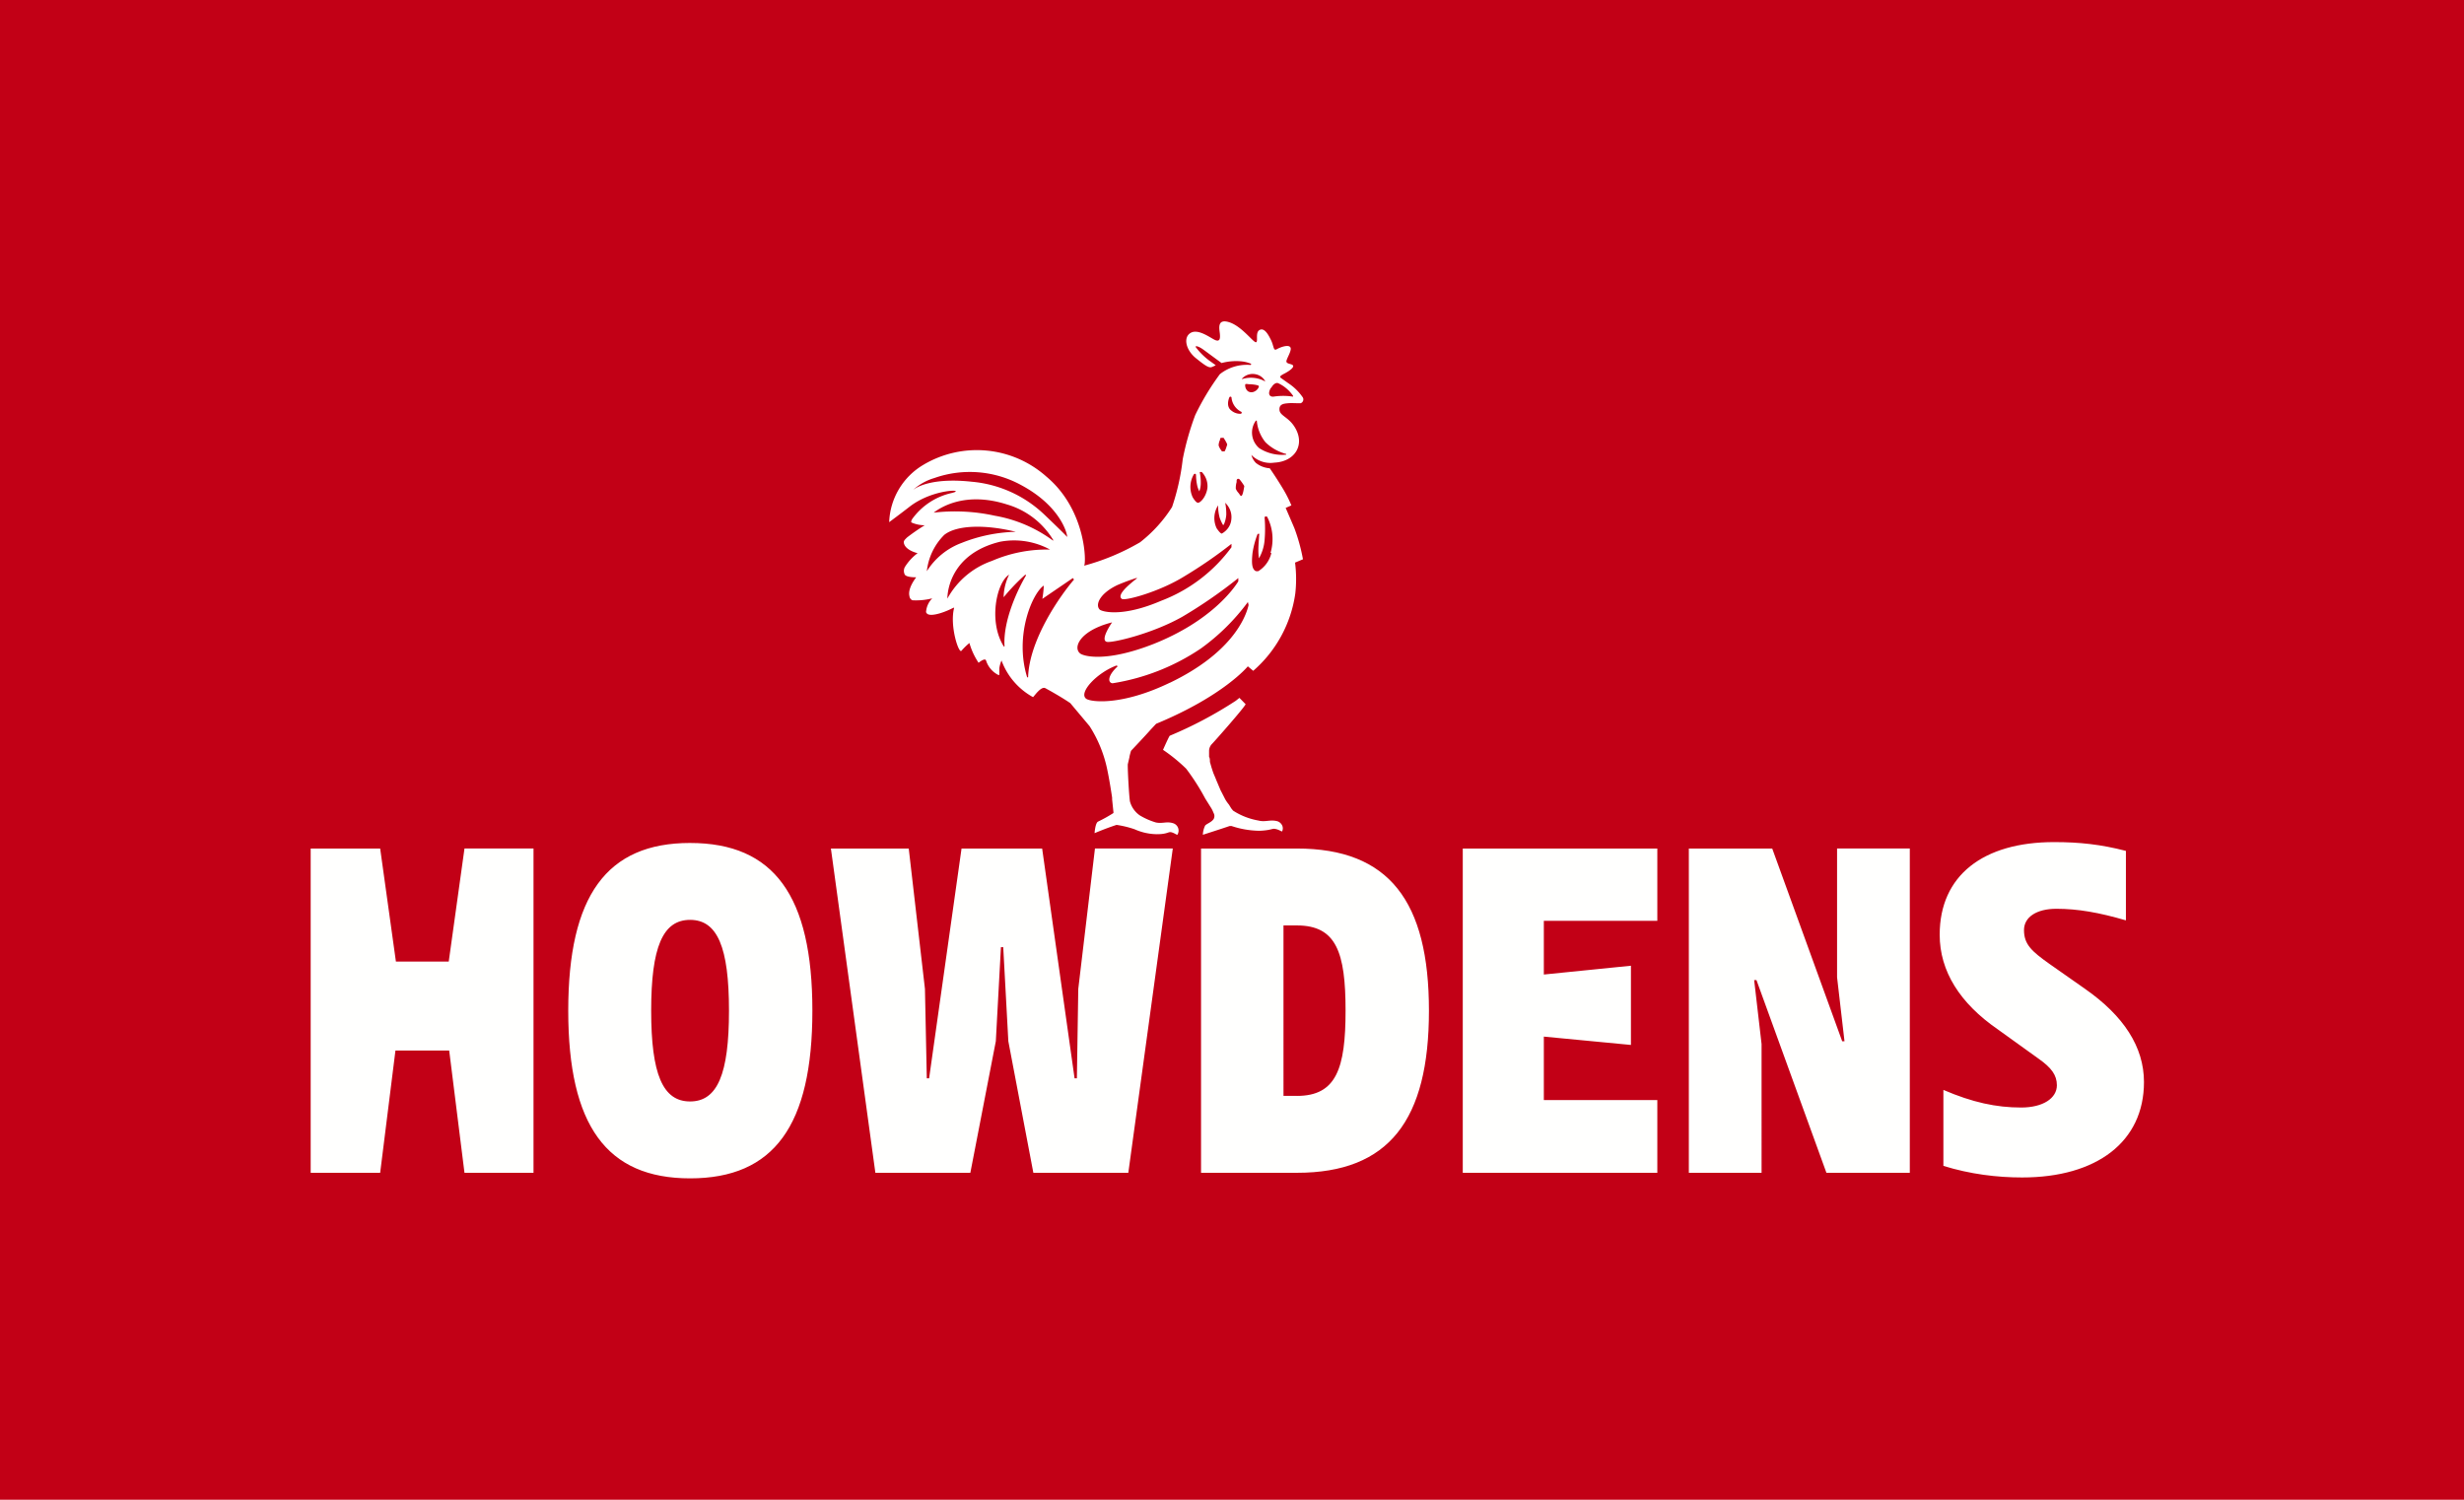
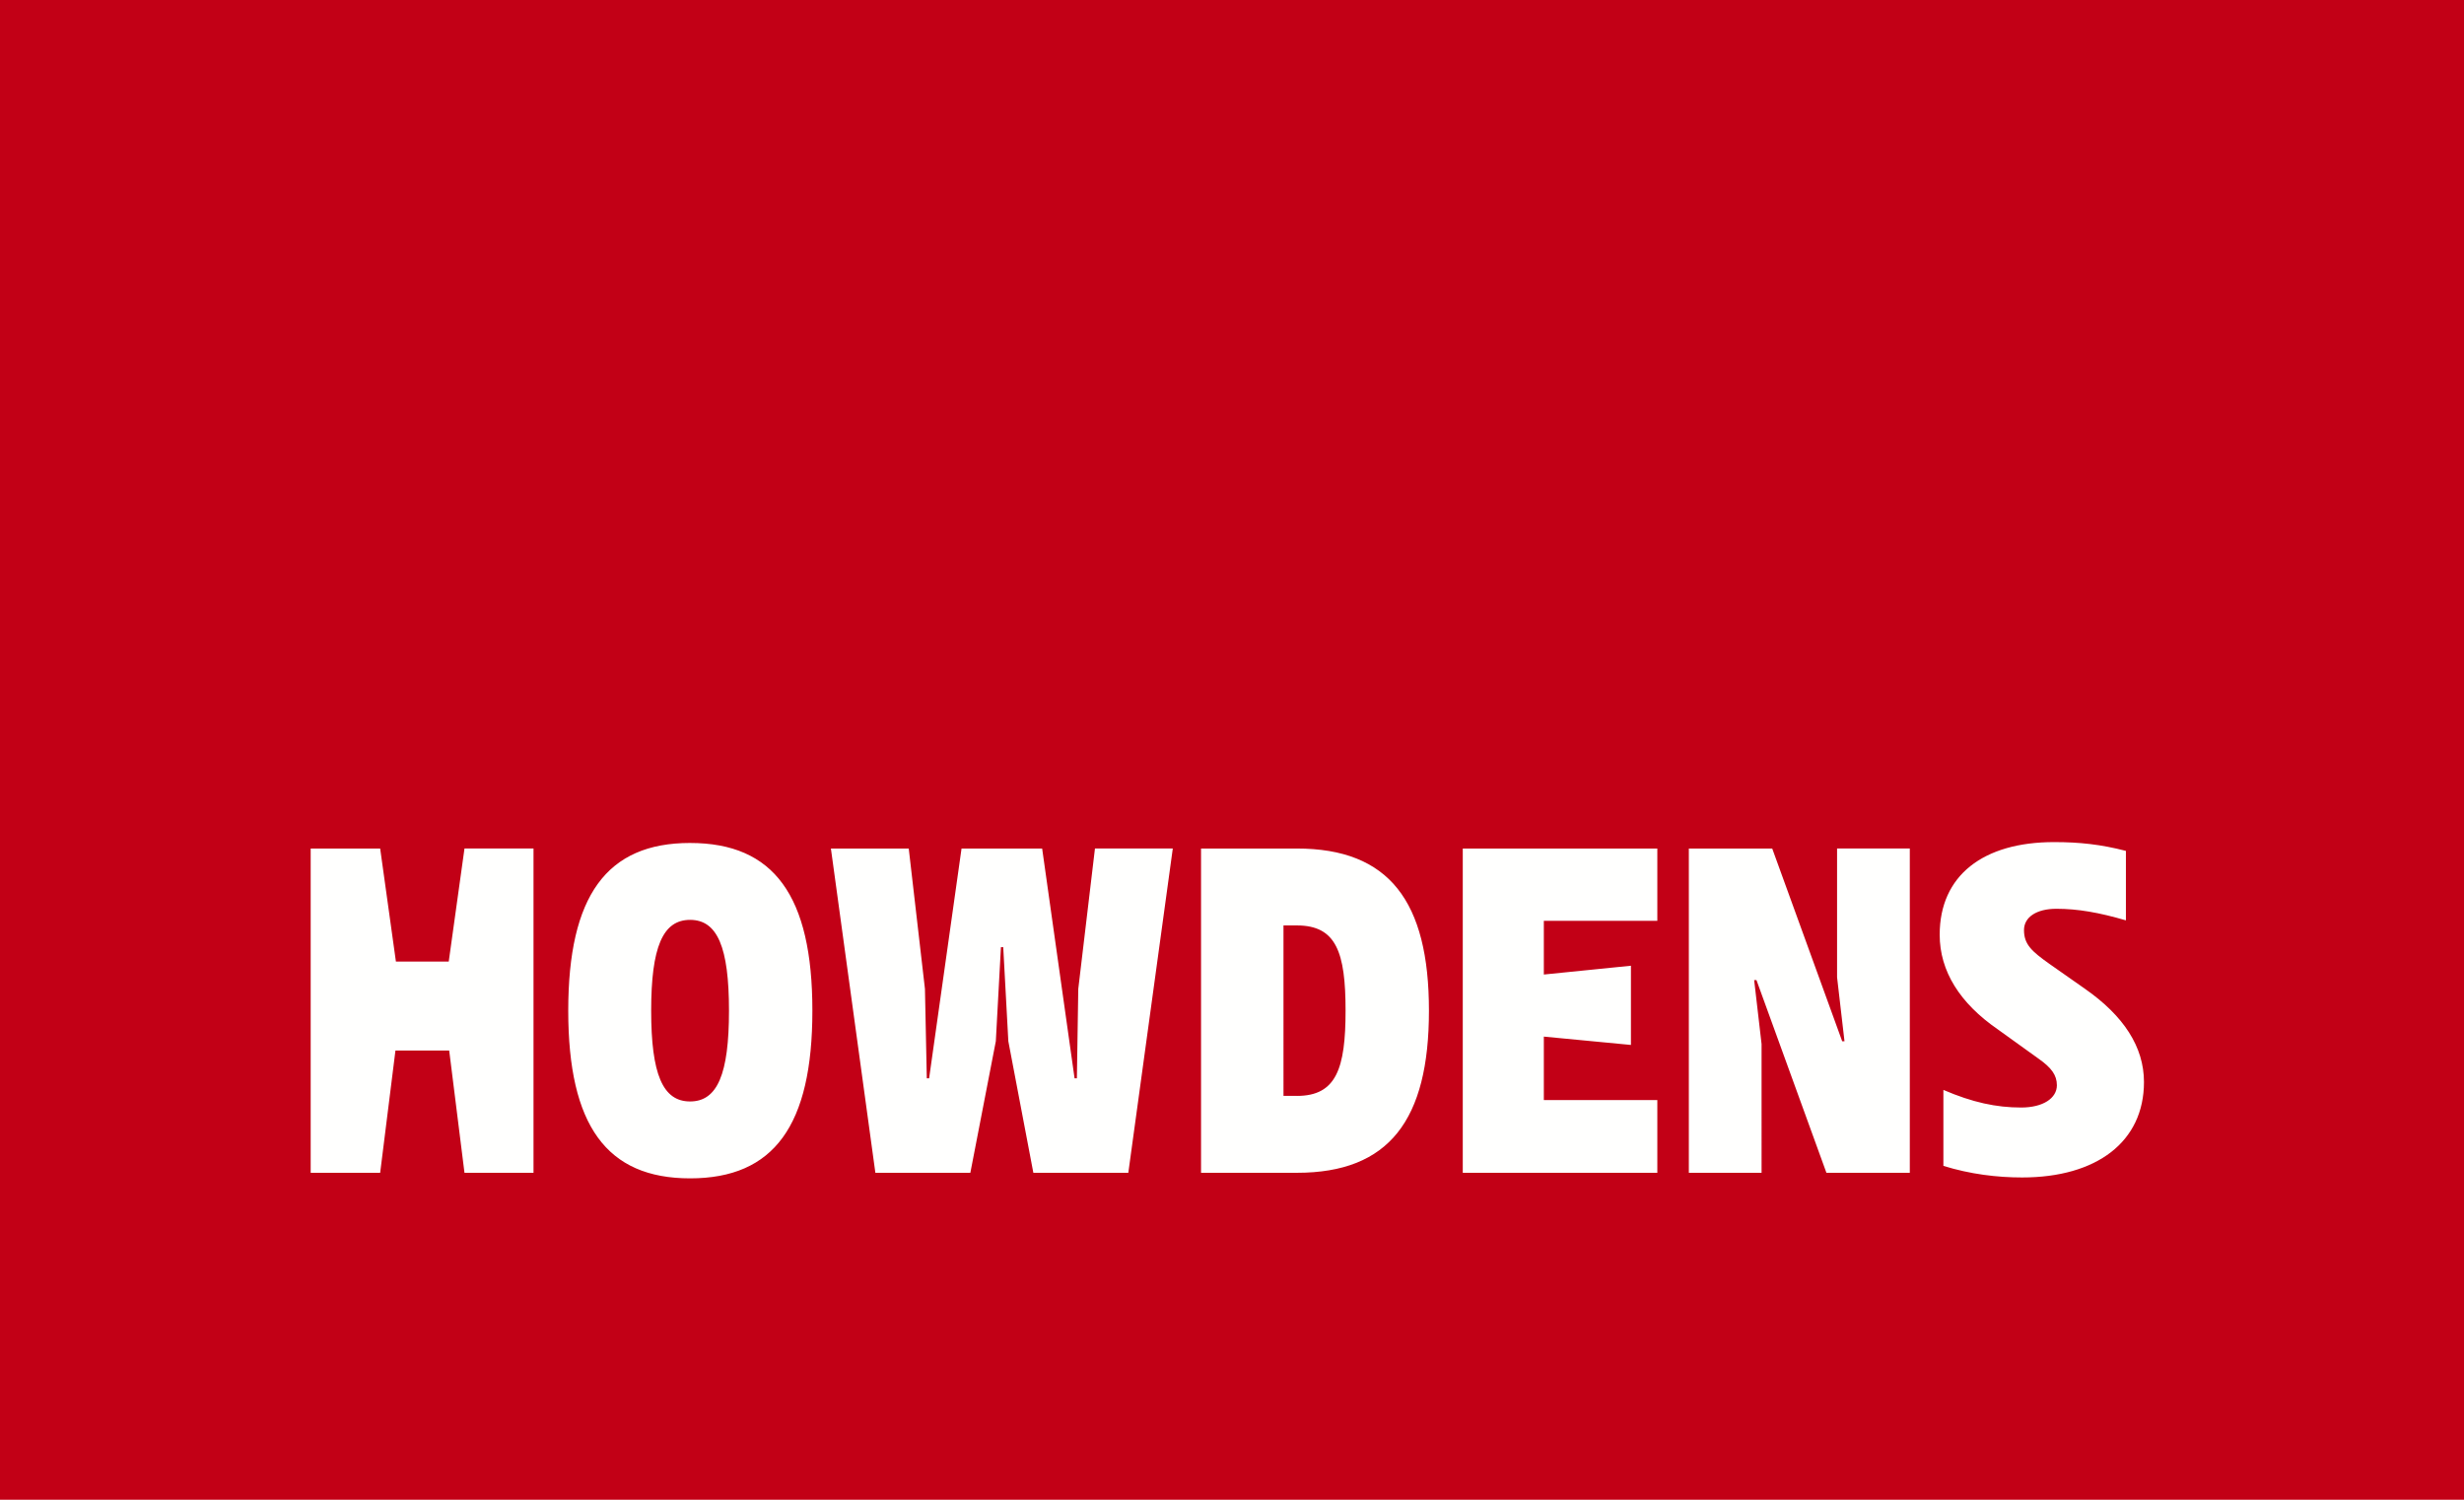
<svg xmlns="http://www.w3.org/2000/svg" width="230" height="140" viewBox="0 0 230 140">
  <g fill="none" fill-rule="evenodd">
    <path fill="#C20016" d="M0 140h230V0H0z" />
-     <path d="M120.822 49.301c-.503-1.18-.813-1.888-.813-1.888l.535-.235a11.947 11.947 0 0 0-.846-1.652c-.652-1.073-1.176-1.813-1.176-1.813a2.33 2.33 0 0 1-1.284-.493 1.62 1.62 0 0 1-.428-.75 2.49 2.49 0 0 0 2.14.718c1.968-.097 2.931-1.727 1.872-3.368-.578-.9-1.348-1.008-1.391-1.555-.043-.547.417-.59.802-.622.386-.032.514 0 1.167 0a.375.375 0 0 0 .17-.6 4.895 4.895 0 0 0-1.326-1.277l-.706-.504c-.107-.128 0-.204.407-.418.406-.215.834-.526.76-.708-.076-.182-.546-.14-.621-.354-.075-.214.556-1.072.363-1.362-.192-.29-.952 0-1.273.182-.32.183-.257-.278-.524-.836-.268-.558-.631-1.19-1.07-.965-.439.225-.107 1.104-.342 1.147-.236.043-1.316-1.49-2.493-1.866-1.177-.375-.92.633-.878 1.073.043.44 0 .75-.406.6-.407-.15-1.573-1.104-2.311-.686-.738.418-.45 1.609.46 2.349.91.74 1.209.911 1.466.858.14-.049.277-.11.406-.183l-.417-.3a6.223 6.223 0 0 1-1.444-1.384c-.086-.128.16-.171.748.258l1.659 1.222a5.188 5.188 0 0 1 1.915-.15c.294.035.582.111.856.226l-.054.107a4.048 4.048 0 0 0-2.878.858 23.692 23.692 0 0 0-2.3 3.818 26.067 26.067 0 0 0-1.166 4.118 21.332 21.332 0 0 1-.995 4.462 12.945 12.945 0 0 1-2.985 3.292 21.37 21.37 0 0 1-5.232 2.188c.214-.096.267-5.159-3.52-8.322a9.76 9.76 0 0 0-11.46-1.105A6.49 6.49 0 0 0 83 48.743s1.156-.858 1.883-1.426c2.247-1.759 5.489-1.652 3.916-1.287a6.215 6.215 0 0 0-3.66 2.434c-.149.28-.053.312-.053.312.389.169.807.256 1.23.257-.568.35-1.118.729-1.647 1.137-.246.246-.364.343-.278.6.203.633 1.262.869 1.262.869-.48.355-.886.8-1.198 1.308a.763.763 0 0 0 0 .687c.16.279 1.07.257 1.07.257s-.835 1.02-.631 1.77c.018.166.124.31.278.375a6.117 6.117 0 0 0 1.85-.182c-.31.309-.51.712-.566 1.147a.333.333 0 0 0 0 .183l.085.107c.407.333 1.82-.214 2.45-.558h.075c-.438 1.663.418 4.29.675 4.022a6.02 6.02 0 0 1 .748-.73 6.55 6.55 0 0 0 .856 1.846s.632-.537.707-.183c.195.588.62 1.072 1.177 1.34l.053-.053v-.6a2.88 2.88 0 0 1 .203-.719 6.43 6.43 0 0 0 2.943 3.421c.128-.107.77-1.072 1.166-.826 0 0 1.316.708 2.31 1.384l1.798 2.145a12.007 12.007 0 0 1 1.68 4.193c.128.6.3 1.62.428 2.488v.161l.118 1.137c.01.046.01.094 0 .14-.465.297-.947.565-1.445.804-.256.16-.31 1.072-.31 1.072s1.07-.46 2.054-.772c.572.084 1.134.22 1.68.408.653.294 1.36.451 2.076.461 1.016 0 1.07-.257 1.359-.182.288.075.47.236.556.236a.72.72 0 0 0-.375-1.073c-.62-.204-.984.054-1.626-.075a6.497 6.497 0 0 1-1.508-.665 2.327 2.327 0 0 1-.92-1.319c-.108-.837-.225-3.293-.193-3.464l.15-.644c0-.118.15-.6.15-.6s1.315-1.384 1.84-1.984l.503-.537c6.323-2.616 8.559-5.362 8.559-5.362l.503.418a11.73 11.73 0 0 0 3.927-7.218c.108-.959.1-1.927-.022-2.885l.738-.31c-.18-.991-.45-1.964-.802-2.907zm-2.159-13.094c.19-.375.48-.515.65-.433.541.243 1.02.647 1.388 1.172v.082a5.871 5.871 0 0 0-1.838 0c-.38.023-.55-.281-.23-.832l.03.011zm-.518-.573a2.76 2.76 0 0 0-2.163-.259h-.073a1.34 1.34 0 0 1 1.18-.457c.455.052.845.32 1.025.706l.031.01zm-3.391 1.457a.111.111 0 0 1 .121-.06.09.09 0 0 1 .08.09c.054.563.393 1.06.9 1.315a.09.09 0 0 1 .05.11.11.11 0 0 1-.091.08h-.07a1.266 1.266 0 0 1-.788-.29c-.535-.372-.263-1.104-.202-1.245zm1.388 8.324c-.134.848-.23.87-.287.88a.116.116 0 0 1-.096-.074l-.153-.209a1.263 1.263 0 0 1-.25-.387c-.01-.213.017-.426.077-.629a1.487 1.487 0 0 1 0-.136.179.179 0 0 1 .096-.157c.074-.02.152.01.201.073.142.176.274.361.393.555a.112.112 0 0 1 .02.084zm-2.255-4.347a.67.67 0 0 1 0-.109s.048-.088.086-.088h.163a.103.103 0 0 1 .077 0s.373.552.335.66l-.067.188a1.644 1.644 0 0 1-.173.415.084.084 0 0 1-.067 0h-.105a.103.103 0 0 1-.077 0l-.067-.099a1.524 1.524 0 0 1-.24-.454c.005-.178.048-.353.125-.513h.01zm-.184 6.111c-.003.386.046.771.146 1.146.08.23.182.452.303.666h.078c.131-.298.21-.612.236-.932a5.262 5.262 0 0 0-.101-1.125c.434.415.643.985.572 1.555-.046.545-.376 1.036-.886 1.32-.112 0-.292-.215-.482-.49a2.202 2.202 0 0 1 .145-2.16l-.01.02zm-2.27-2.886a.11.11 0 0 1 .098-.065c.061 0 .11.048.11.108.005.363.05.724.133 1.078.045.156.104.307.176.453.078-.22.123-.448.133-.68a4.661 4.661 0 0 0-.078-1.024.106.106 0 0 1 0-.097c.029-.01.06-.01.089 0 .028-.01.06-.01.088 0 .397.414.587.978.518 1.542-.154.851-.672 1.326-.87 1.326-.177 0-.387-.334-.497-.507a2.293 2.293 0 0 1 .1-2.134zm-7.137 10.325c.595-.256 1.203-.48 1.822-.675v.053c-.798.622-1.898 1.56-1.402 1.909.292.21 3.505-.654 5.845-2.11a42.538 42.538 0 0 0 4.39-3.027v.316a14.528 14.528 0 0 1-6.568 5c-3.505 1.509-5.392 1.055-5.715.834-.464-.422-.054-1.498 1.628-2.3zm-19.06-8.889a5.136 5.136 0 0 1 1.984-1.107 9.985 9.985 0 0 1 8.106.664c3.58 1.92 4.288 4.42 4.288 4.843-.118-.169-2.144-2.11-2.23-2.184a11.223 11.223 0 0 0-6.669-2.975c-3.377-.37-4.975.359-5.478.76zm8.755 1.36a7.492 7.492 0 0 1 4.345 3.36h-.064a12.874 12.874 0 0 0-5.431-2.31 17.28 17.28 0 0 0-5.687-.284c.49-.368 2.811-2.048 6.837-.767zm-7.476 6.235a5.626 5.626 0 0 1 1.624-3.39c1.163-.935 3.863-.987 6.683-.29a14.52 14.52 0 0 0-5.069 1.04 6.5 6.5 0 0 0-3.238 2.64zm6.079-.965a7.566 7.566 0 0 0-4.162 3.52c0-.668.307-4.179 4.914-5.307a7.02 7.02 0 0 1 4.67.731 12.86 12.86 0 0 0-5.422 1.056zm1.175 7.994h-.064c-1.47-2.31-.682-5.992.49-6.71a5.038 5.038 0 0 0-.512 2.11 19.454 19.454 0 0 1 2.023-2.11l.074.064c-.692 1.15-2.182 4.188-2.011 6.646zm2.189 2.875h-.077c-1.21-3.883.469-7.83 1.548-8.564 0 0 0 .475-.13 1.24l2.845-1.941.11.14c-1.2 1.391-4.177 5.544-4.286 9.125h-.01zm6.777-4.793c.35-.133.71-.245 1.073-.338 0 0-1.137 1.614-.515 1.814.408.148 4.195-.717 7.039-2.32a44.308 44.308 0 0 0 5.257-3.628v.306c-.461.749-2.607 3.733-7.908 5.843-4.291 1.687-6.437 1.191-6.845.896-.633-.485-.172-1.761 1.91-2.573h-.011zm6.465 5.295c-4.482 2.167-7.348 1.81-7.8 1.506-.777-.552.99-2.448 2.844-3.12l.075.097c-.937.856-.927 1.517-.474 1.571a20.404 20.404 0 0 0 8.253-3.25 19.89 19.89 0 0 0 4.385-4.335l.065.282c-.291 1.268-1.66 4.519-7.337 7.25h-.011zm7.04-27.861c.136-.058.192 0 .408 0 .216 0 .806.067.851.163.046.095-.136.393-.374.498a.6.6 0 0 1-.624 0 .69.69 0 0 1-.262-.661zm1.075 3.397c.059.733.339 1.433.807 2.016.535.522 1.204.9 1.94 1.097v.063a3.934 3.934 0 0 1-2.518-.606 1.906 1.906 0 0 1-.316-2.57h.087zm-1.622 25.88.58.593c-.182.383-2.844 3.402-3.128 3.693a.945.945 0 0 0-.285.644v.564l.039.092c.04.124.04.254.04.39l.149.524.057.177c.039.12.08.246.125.367l.216.513.063.161c.046.108.096.218.142.332l.238.563.228.443.216.423.104.166c.073.11.152.215.237.317l.216.352.171.211c.703.459 1.51.775 2.366.926.649.171 1.104-.12 1.786.07a.763.763 0 0 1 .434.396.639.639 0 0 1-.013.55c-.091 0-.273-.16-.614-.23-.342-.071-.342.12-1.48.17a8.49 8.49 0 0 1-2.615-.442h-.194c-.637.22-2.491.815-2.491.815.01-.298.083-.592.216-.866.17-.18.569-.292.785-.594a.57.57 0 0 0 0-.573 3.365 3.365 0 0 0-.193-.413l-.58-.926-.265-.482a20.975 20.975 0 0 0-1.521-2.315 15.594 15.594 0 0 0-2.162-1.761l.029-.064c.117-.264.56-1.254.608-1.254a37.82 37.82 0 0 0 6.154-3.26l.342-.273zm2.497-16.933a.103.103 0 0 1 .103.053 4.537 4.537 0 0 1 .302 3.351h.083a2.75 2.75 0 0 1-1.216 1.697.375.375 0 0 1-.166 0h-.073c-.416-.192-.384-.928-.312-1.665a8.22 8.22 0 0 1 .458-1.75.095.095 0 0 1 .047-.055l.036-.009a.081.081 0 0 1 .083 0 .076.076 0 0 1 0 .085c0 .15-.073.94-.073 1.41-.002.263.016.527.052.79a4.036 4.036 0 0 0 .53-1.73c.057-.685.057-1.375 0-2.06a.106.106 0 0 1 .083-.117h.063z" fill="#FFF" fill-rule="nonzero" />
    <path fill="#FFFFFE" d="m100.651 92.312-.13 8.346h-.216L97.278 79.21h-7.524l-3.027 21.448h-.216l-.173-8.346-1.513-13.102H77.56l4.151 30.269h8.865l2.378-12.28.476-8.779h.216l.476 8.778 2.335 12.281h8.864l4.152-30.27h-7.265l-1.557 13.103M41.886 89.76h-4.93l-1.47-10.55H29v30.269h6.486l1.427-11.416h5.016l1.427 11.416H49.8v-30.27h-6.443l-1.47 10.552M194.635 92.315l-3.329-2.335c-1.643-1.167-2.378-1.816-2.378-3.156 0-1.212 1.168-1.99 3.027-1.99 1.989 0 3.978.347 6.486 1.081V79.43c-2.335-.605-4.324-.821-6.703-.821-6.615 0-10.68 3.113-10.68 8.648 0 3.416 1.902 6.4 5.405 8.82l3.849 2.768c1.167.822 1.686 1.514 1.686 2.465 0 1.211-1.297 2.076-3.33 2.076-2.335 0-4.54-.476-7.264-1.643v7.091c2.508.778 5.016 1.081 7.35 1.081 6.963 0 11.373-3.33 11.373-8.907 0-3.287-1.902-6.184-5.492-8.692M64.415 102.82c-2.552 0-3.632-2.551-3.632-8.476 0-5.924 1.08-8.475 3.632-8.475 2.55 0 3.632 2.551 3.632 8.475 0 5.925-1.081 8.476-3.632 8.476zm0-24.13c-7.784 0-11.373 4.93-11.373 15.654s3.59 15.654 11.373 15.654c7.827 0 11.416-4.93 11.416-15.654s-3.59-15.653-11.416-15.653zM136.54 109.479h18.162v-6.79h-10.594v-5.923l8.13.778V90.15l-8.13.821v-5.015h10.594V79.21h-18.161v30.269M121.06 102.3h-1.254V86.389h1.254c3.676 0 4.541 2.508 4.541 7.956 0 5.406-.865 7.957-4.54 7.957zm0-23.09h-8.95v30.269h8.95c8.606 0 12.324-4.93 12.324-15.135S129.666 79.21 121.06 79.21zM171.48 91.23l.692 5.968h-.216l-6.53-17.988h-7.783v30.269h6.789V97.458l-.692-5.968h.216l6.53 17.989h7.783v-30.27h-6.789v12.022" />
  </g>
</svg>